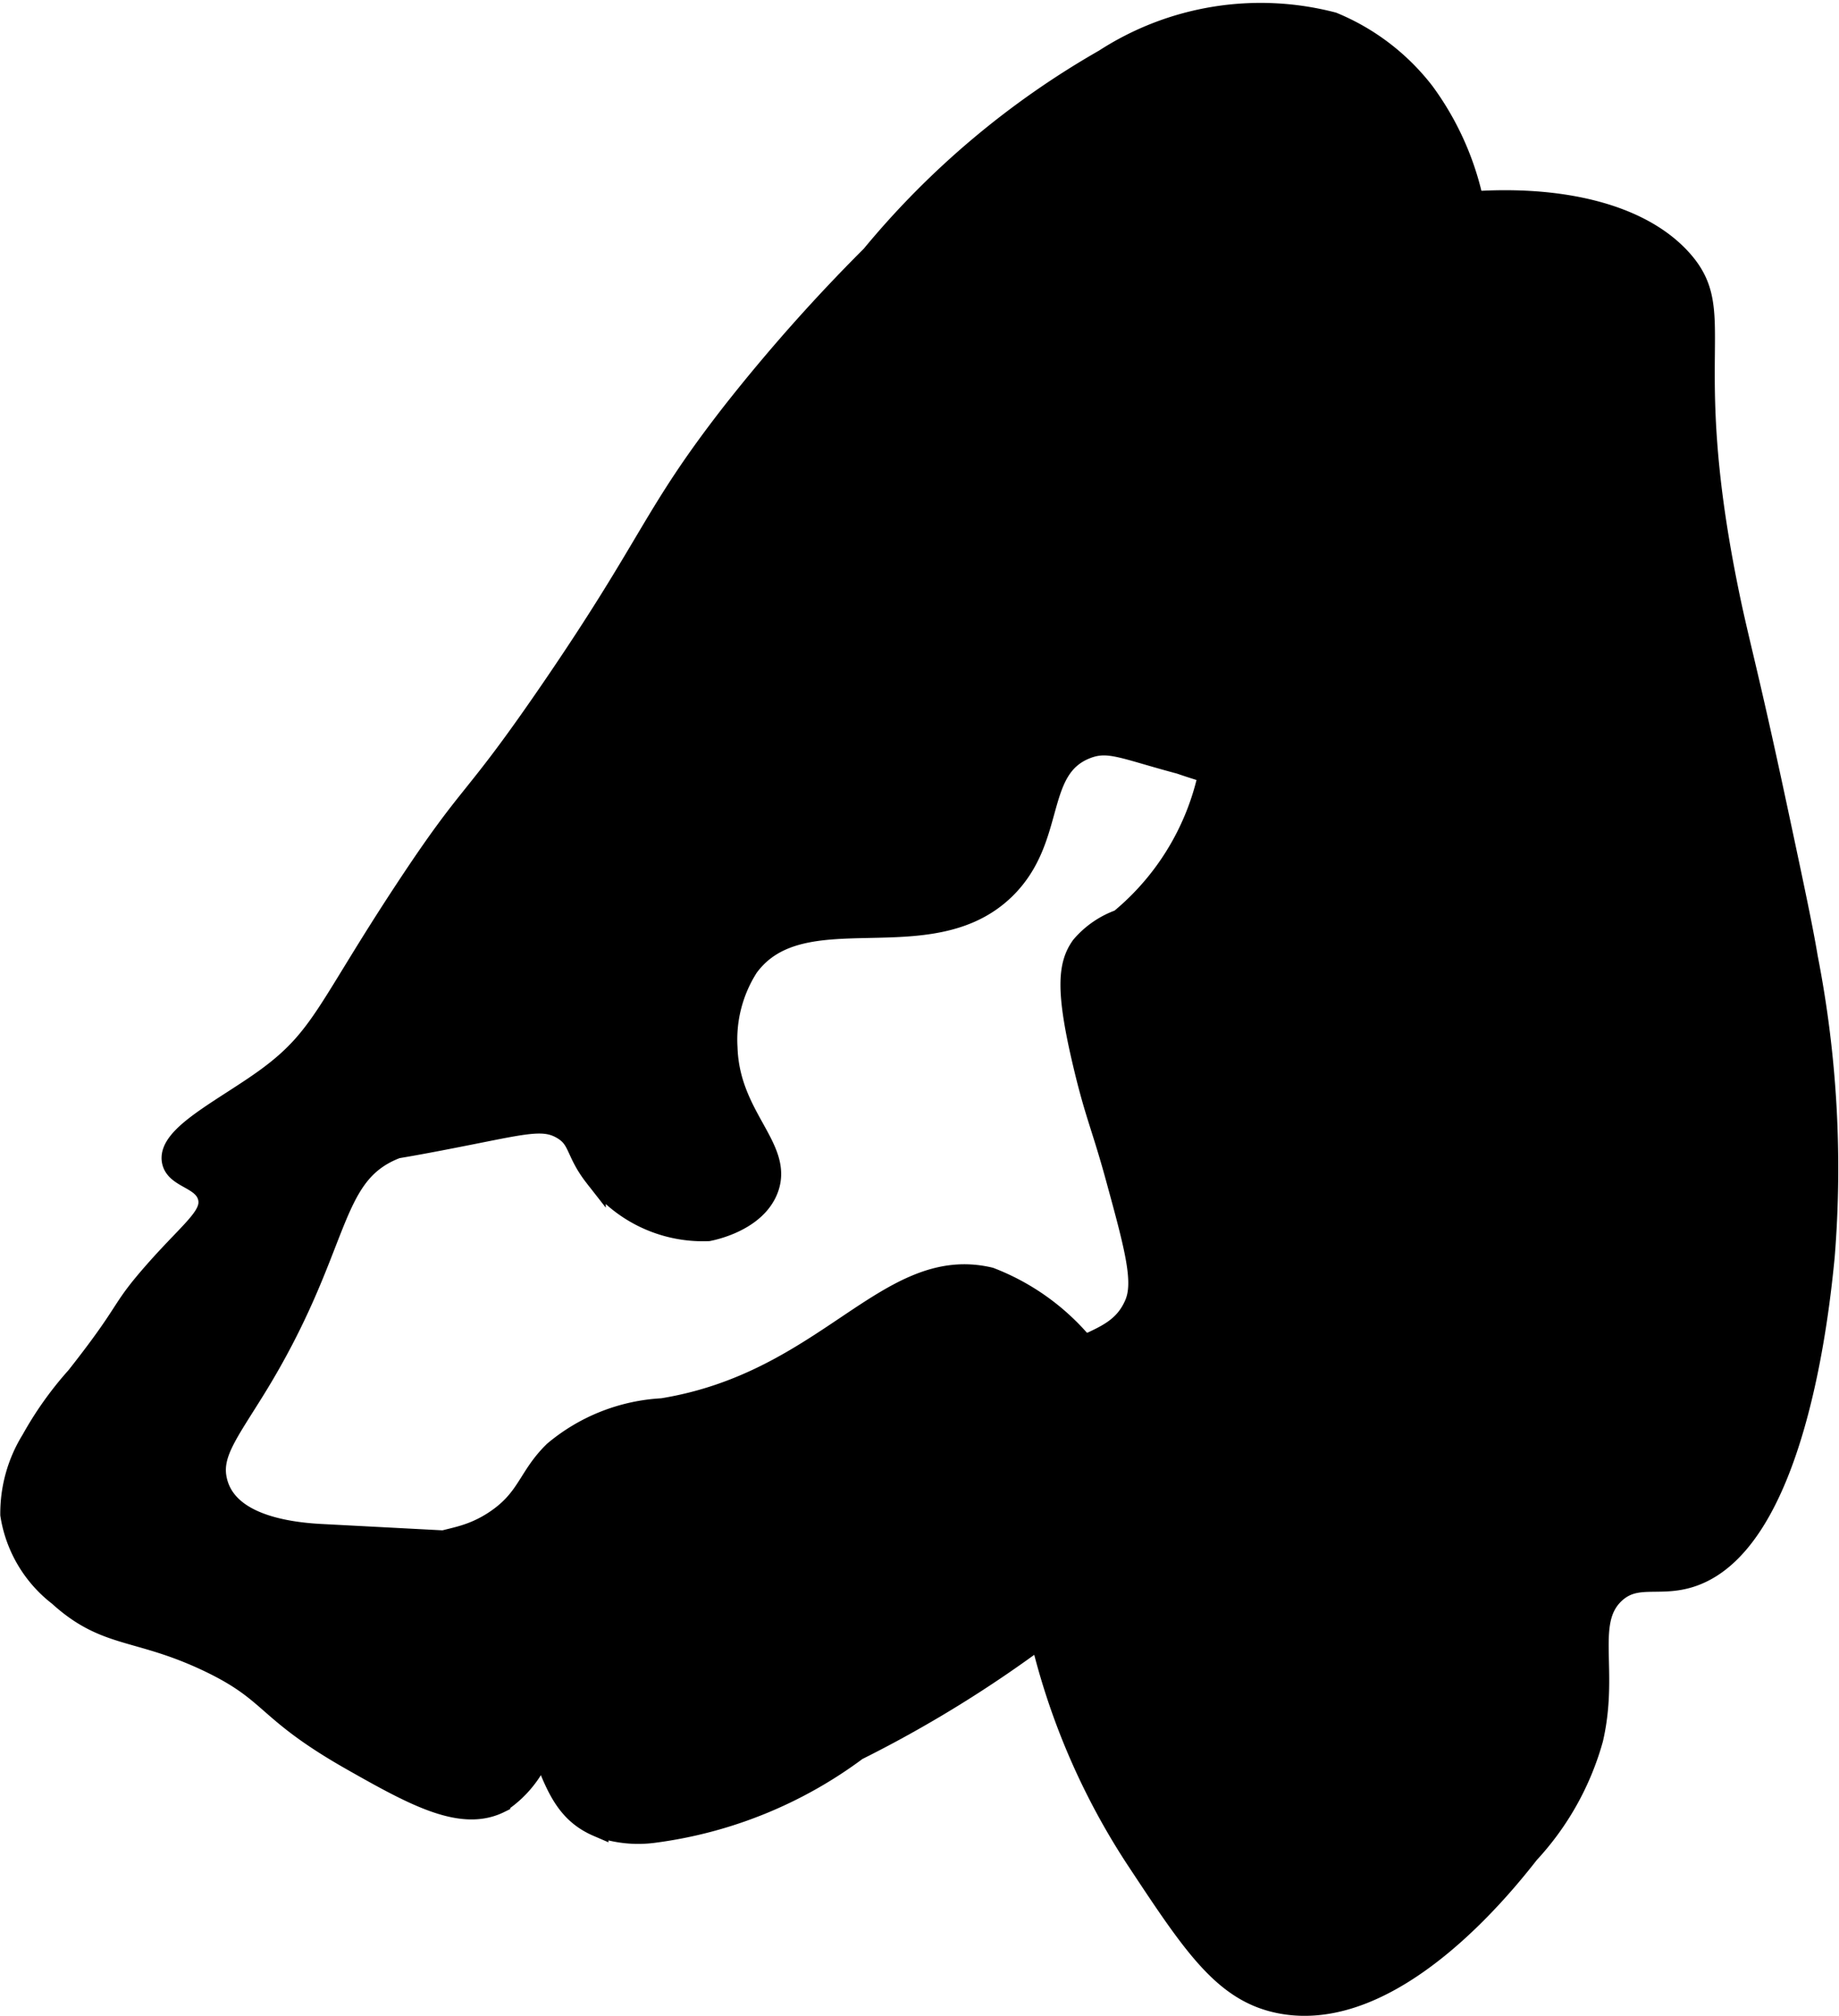
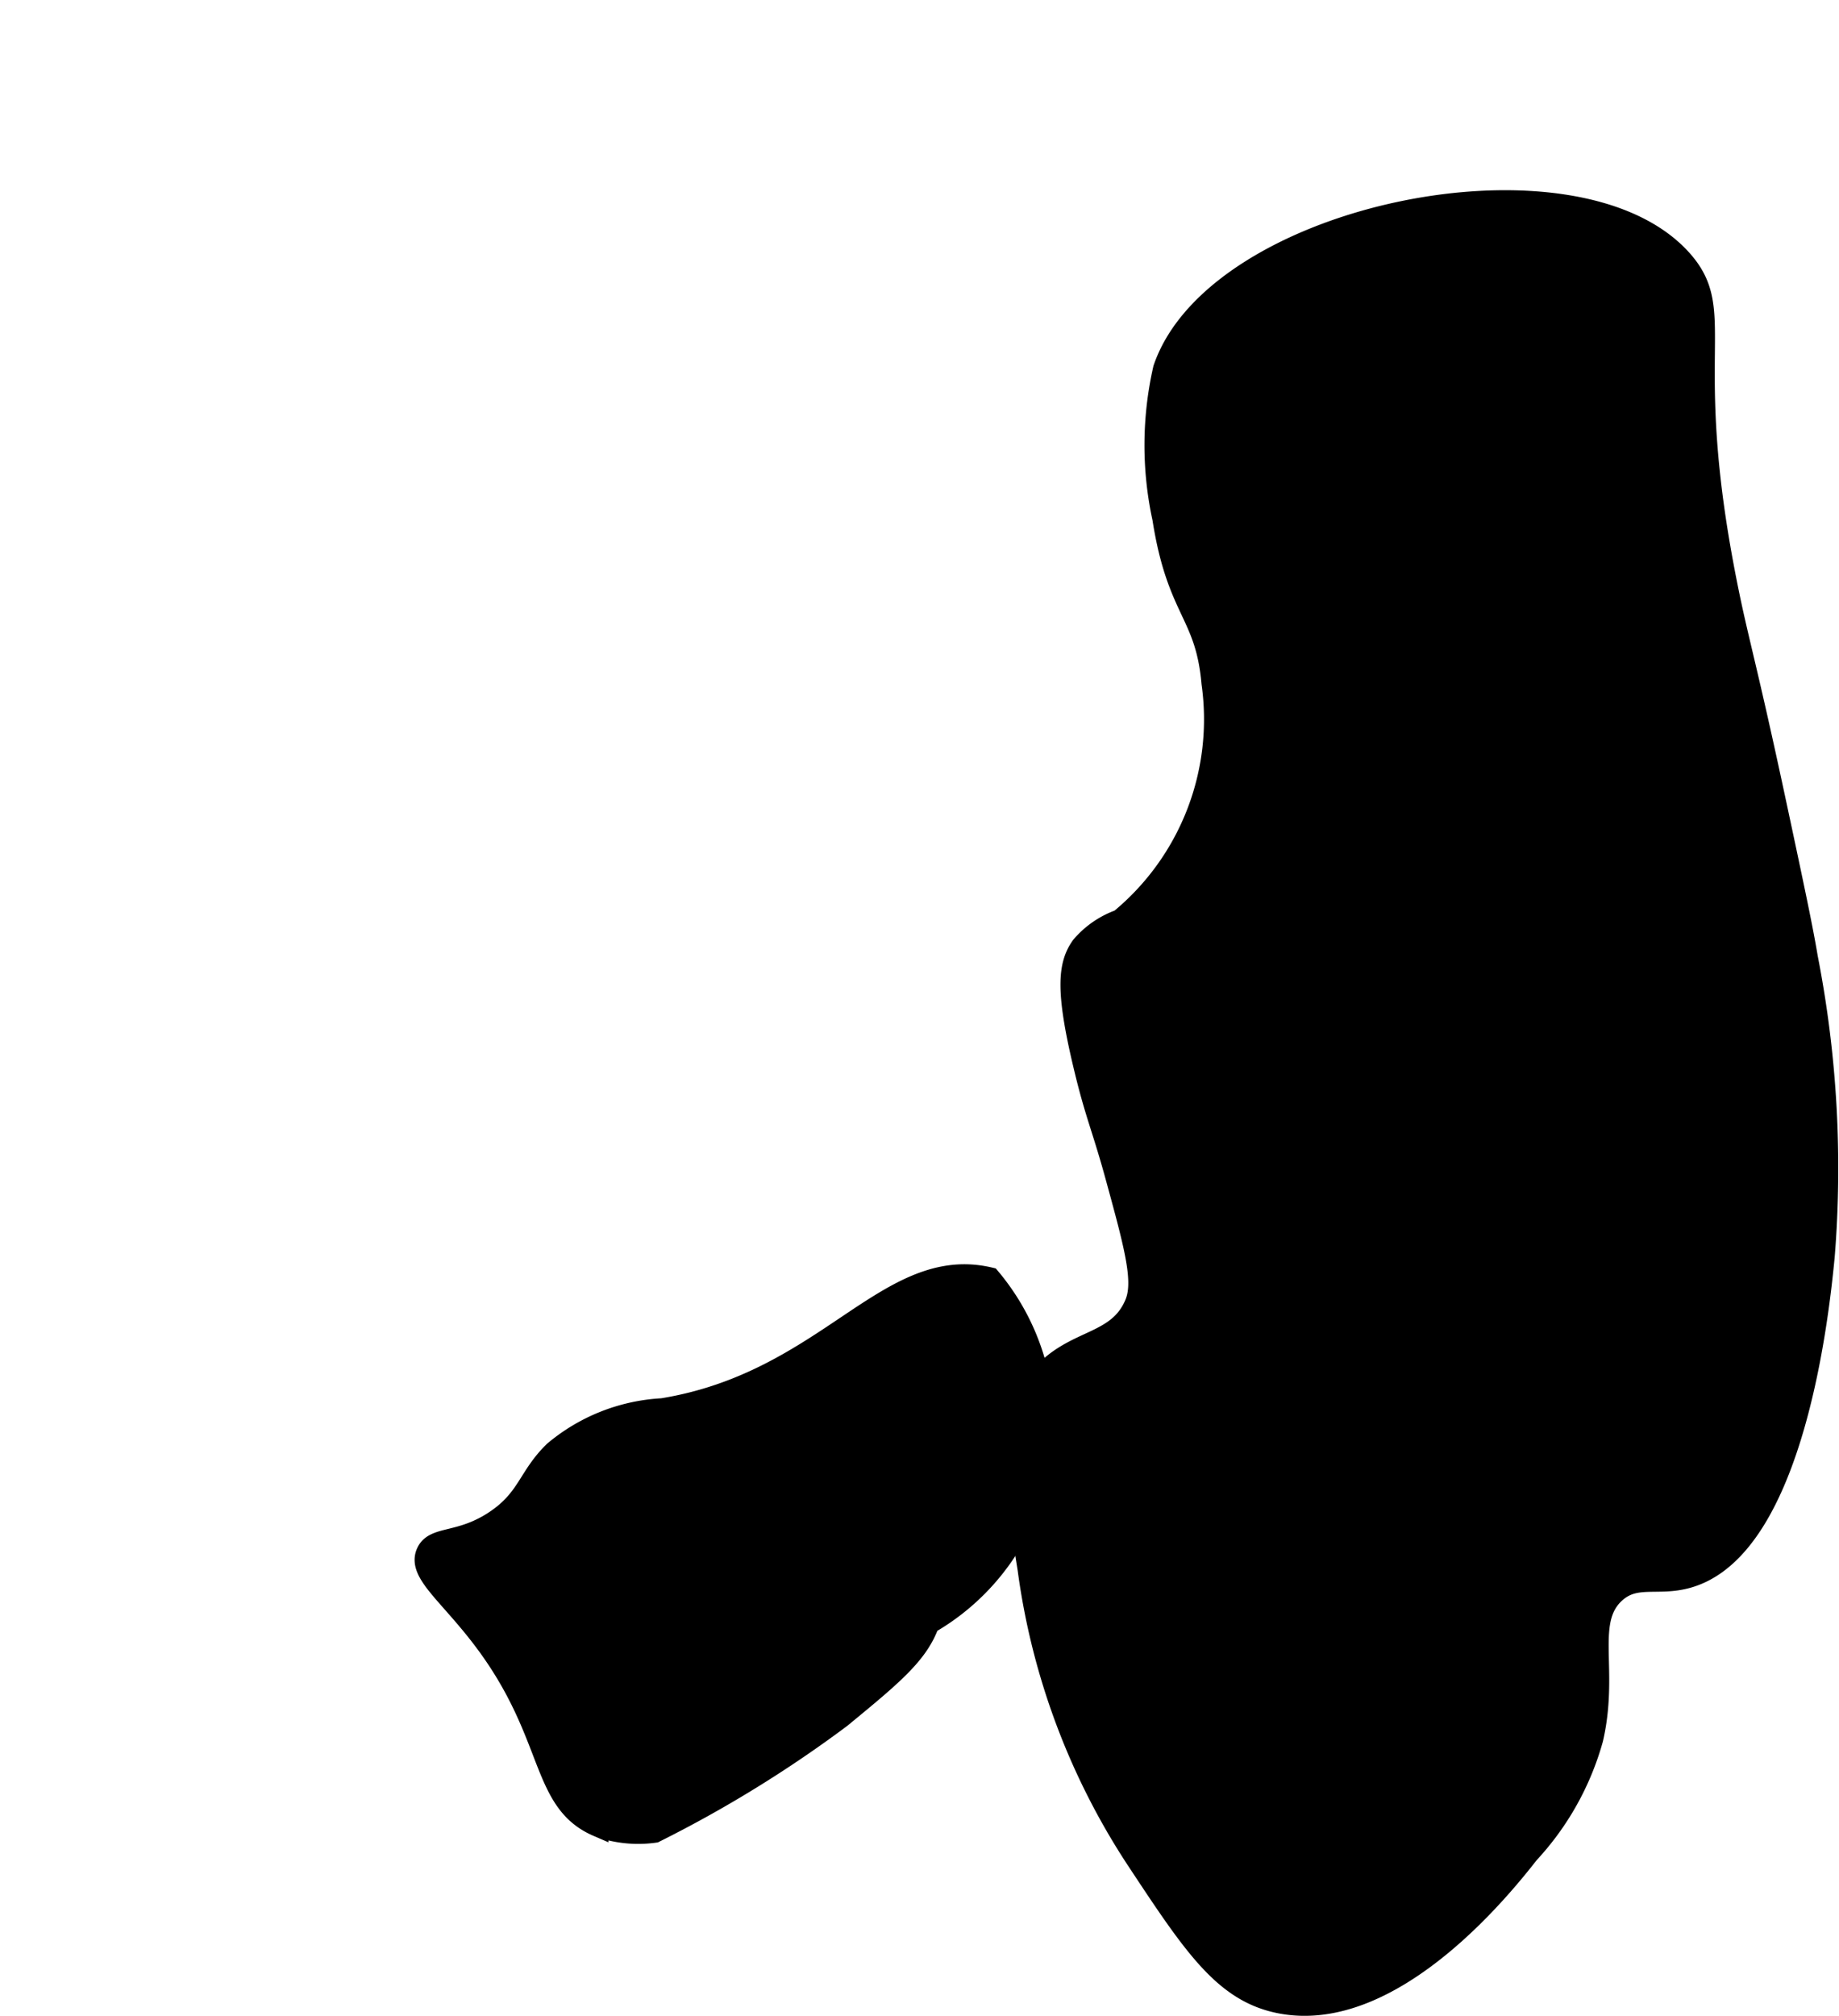
<svg xmlns="http://www.w3.org/2000/svg" version="1.1" width="4.515mm" height="4.948mm" viewBox="0 0 12.799 14.026">
  <defs>
    <style type="text/css">
      .a {
        stroke: #000;
        stroke-miterlimit: 10;
        stroke-width: 0.15px;
      }
    </style>
  </defs>
-   <path class="a" d="M3.835,4.803c-.565.825-.533.662-1.008,1.382-.545.826-.581,1.032-.964,1.314-.296.217-.699.405-.661.582.025.116.216.114.25.25.033.135-.13.235-.396.542-.227.261-.15.237-.521.708a2.406,2.406,0,0,0-.312.438A.968.968,0,0,0,.077,10.539a.881.881,0,0,0,.333.562c.331.301.546.222,1.042.458.459.219.381.337,1,.688.434.246.76.424,1.024.294a.752.752,0,0,0,.322-.465,5.505,5.505,0,0,0,.003-.855.523.523,0,0,0-.092-.367.524.524,0,0,0-.368-.117l-1.104-.058c-.296-.015-.668-.091-.732-.38-.04-.18.075-.324.267-.634.609-.985.504-1.485.975-1.674.032-.013-.003.004.54-.104.382-.076.504-.105.625-.035.125.072.093.159.229.333a.938.938,0,0,0,.788.376c.031-.006.331-.067.414-.29.106-.285-.27-.496-.285-.982a.94.94,0,0,1,.146-.562c.378-.52,1.265-.034,1.788-.543.359-.35.201-.834.566-.978.157-.062.258-.001.656.105A3.816,3.816,0,0,0,9.692,5.517a1.317,1.317,0,0,0,.974-.515c.195-.369-.124-.622-.271-1.508-.128-.768.06-.892-.11-1.871a1.985,1.985,0,0,0-.375-.979A1.544,1.544,0,0,0,9.275.159,1.995,1.995,0,0,0,7.688.416a5.882,5.882,0,0,0-1.62,1.364,12.19,12.19,0,0,0-.97,1.092C4.536,3.594,4.546,3.765,3.835,4.803Z" />
  <path class="a" d="M8.1,2.566a2.394,2.394,0,0,0-.005,1.041c.102.651.299.655.342,1.146A1.809,1.809,0,0,1,7.795,6.402a.623.623,0,0,0-.267.184c-.091.128-.108.305.017.828.083.349.13.43.231.803.128.468.191.705.125.858-.124.29-.428.236-.658.506-.248.291-.188.7-.086,1.336a4.851,4.851,0,0,0,.753,2.018c.399.604.611.924,1,1,.786.154,1.561-.828,1.729-1.042a1.927,1.927,0,0,0,.444-.794c.111-.48-.06-.816.153-1.015.144-.134.298-.05.507-.108.75-.207.917-1.887.951-2.232A7.627,7.627,0,0,0,12.577,6.664c-.033-.199-.091-.473-.208-1.021-.219-1.028-.274-1.179-.354-1.583-.322-1.618.013-1.885-.312-2.25C10.962.981,8.466,1.491,8.1,2.566Z" />
-   <path class="a" d="M3.858,10.101c-.18.175-.181.327-.406.479-.248.168-.429.106-.481.225-.066.149.193.308.46.692.426.613.346,1.043.729,1.208a.818.818,0,0,0,.396.042A3.016,3.016,0,0,0,5.963,12.175a8.515,8.515,0,0,0,1.294-.797c.359-.295.538-.443.613-.654A1.59,1.59,0,0,0,6.889,8.893c-.714-.169-1.127.724-2.279.911A1.275,1.275,0,0,0,3.858,10.101Z" />
+   <path class="a" d="M3.858,10.101c-.18.175-.181.327-.406.479-.248.168-.429.106-.481.225-.066.149.193.308.46.692.426.613.346,1.043.729,1.208a.818.818,0,0,0,.396.042a8.515,8.515,0,0,0,1.294-.797c.359-.295.538-.443.613-.654A1.59,1.59,0,0,0,6.889,8.893c-.714-.169-1.127.724-2.279.911A1.275,1.275,0,0,0,3.858,10.101Z" />
</svg>